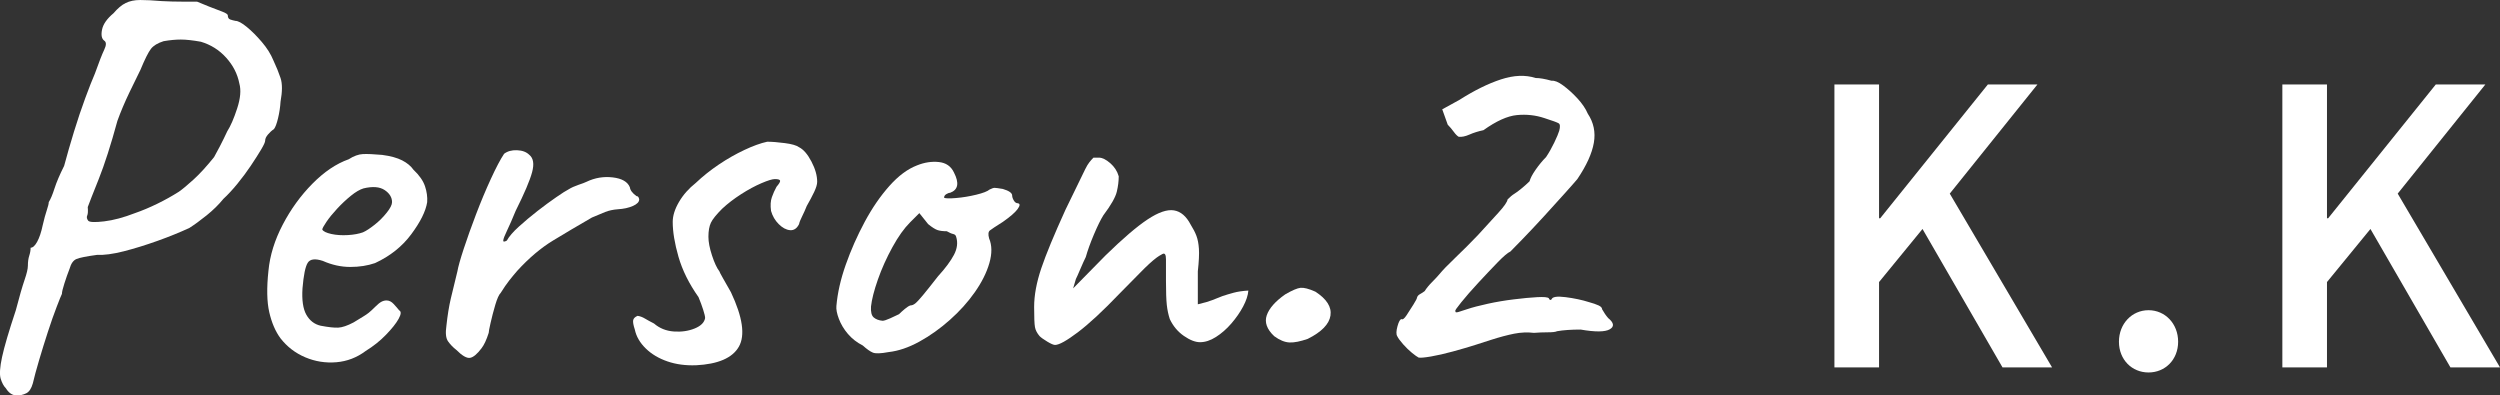
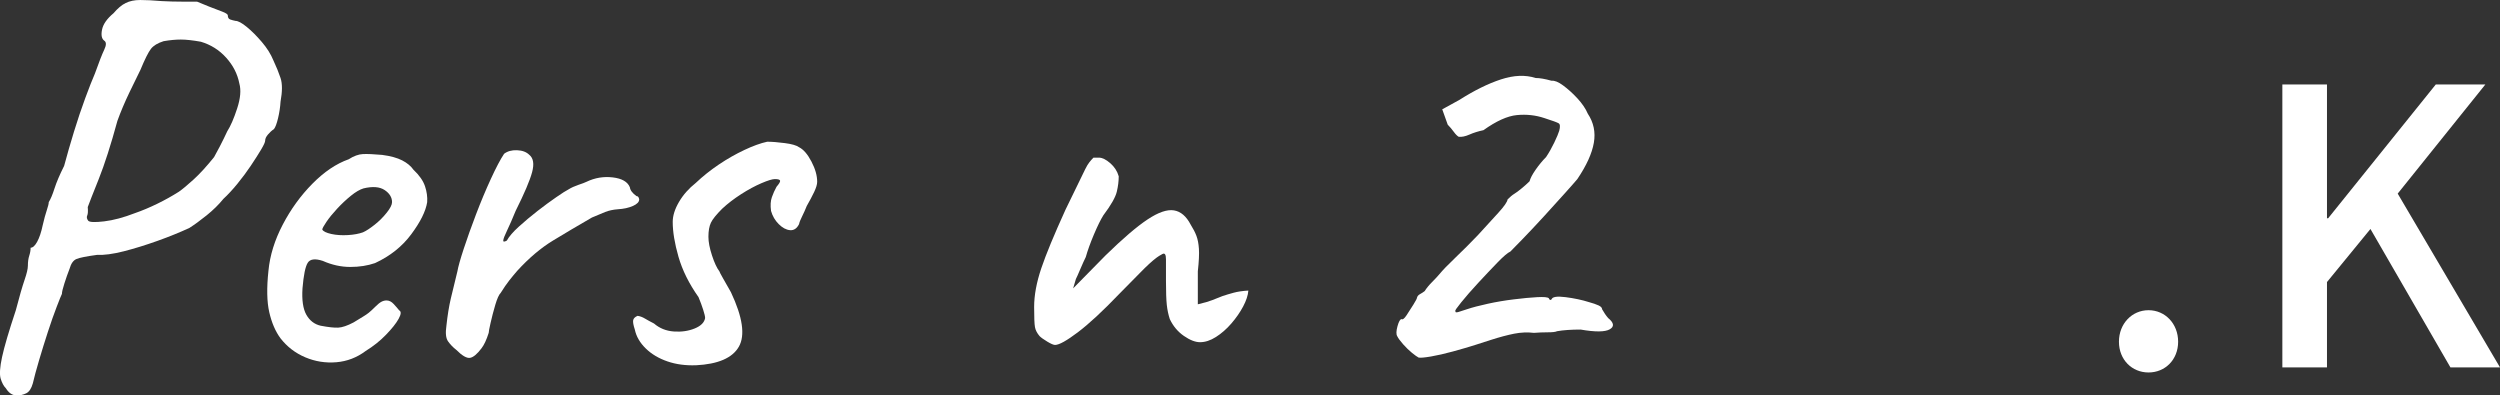
<svg xmlns="http://www.w3.org/2000/svg" id="_レイヤー_2" data-name="レイヤー 2" viewBox="0 0 364.12 57.6">
  <rect x="0" y="0" width="364.12" height="57.6" fill="#333333" stroke="none" />
  <defs>
    <style>
      .cls-1 {
        fill: #fff;
      }
    </style>
  </defs>
  <g id="_レイヤー_2-2" data-name="レイヤー 2">
    <g>
      <g>
        <path class="cls-1" d="M2.46,57.6c-.64,0-1.17-.35-1.6-1.04-.32-.32-.57-.79-.76-1.4-.19-.61-.12-1.67.2-3.16.32-1.49.99-3.76,2-6.8.53-2.03.96-3.51,1.28-4.44.32-.93.48-1.61.48-2.04,0-.59.07-1.08.2-1.48.13-.4.2-.79.2-1.16.32,0,.64-.29.96-.88.32-.59.59-1.39.8-2.4.21-.91.41-1.64.6-2.2.19-.56.28-.95.28-1.16.27-.43.55-1.09.84-2,.29-.91.76-2,1.4-3.28.43-1.6.91-3.27,1.44-5,.53-1.73,1.08-3.36,1.64-4.88s1.03-2.71,1.4-3.56c.59-1.65,1.04-2.81,1.36-3.48.32-.67.32-1.11,0-1.32-.37-.27-.48-.8-.32-1.6.16-.8.72-1.6,1.68-2.4.59-.69,1.17-1.19,1.76-1.48.59-.29,1.29-.44,2.12-.44s1.88.05,3.16.16c.96.05,1.99.08,3.08.08h2.04c.48.21,1.07.45,1.76.72.69.27,1.32.51,1.88.72s.84.4.84.56c0,.32.12.52.36.6.24.08.49.15.76.2.37,0,.92.29,1.64.88.72.59,1.45,1.32,2.2,2.2.75.88,1.31,1.77,1.68,2.68.43.91.77,1.76,1.04,2.56.27.8.27,1.95,0,3.44-.05.8-.17,1.6-.36,2.4-.19.8-.39,1.33-.6,1.6-.32.21-.61.48-.88.8-.27.32-.4.61-.4.88,0,.21-.2.65-.6,1.32-.4.67-.89,1.44-1.48,2.32-.59.88-1.24,1.76-1.96,2.64-.72.88-1.4,1.61-2.04,2.2-.69.85-1.51,1.65-2.44,2.4-.93.75-1.77,1.36-2.52,1.84-1.39.64-2.93,1.27-4.64,1.88-1.71.61-3.35,1.12-4.92,1.52-1.57.4-2.87.57-3.88.52-1.55.21-2.55.41-3,.6-.45.19-.79.65-1,1.4-.27.69-.52,1.41-.76,2.16-.24.75-.36,1.25-.36,1.52-.11.21-.36.84-.76,1.88-.4,1.04-.83,2.25-1.28,3.64-.45,1.39-.88,2.76-1.28,4.12-.4,1.36-.71,2.49-.92,3.4-.21.75-.53,1.23-.96,1.44-.43.21-.88.32-1.36.32ZM12.86,32.16c.21.21.99.24,2.32.08,1.33-.16,2.83-.56,4.48-1.2,1.07-.37,2.15-.83,3.24-1.36,1.09-.53,2.15-1.12,3.16-1.76.53-.37,1.25-.97,2.16-1.8.91-.83,1.89-1.91,2.96-3.24.16-.27.44-.79.84-1.56.4-.77.76-1.51,1.08-2.2.48-.75.96-1.85,1.44-3.32.48-1.47.59-2.68.32-3.64-.27-1.39-.91-2.64-1.92-3.76-1.01-1.12-2.24-1.89-3.68-2.32-1.17-.21-2.15-.32-2.92-.32s-1.61.08-2.52.24c-.85.27-1.47.64-1.84,1.12-.37.48-.88,1.49-1.52,3.04-.37.75-.91,1.84-1.6,3.28-.69,1.44-1.28,2.83-1.76,4.16-.96,3.52-1.87,6.35-2.72,8.48-.85,2.13-1.39,3.49-1.6,4.08.05.59.03,1-.08,1.24-.11.24-.05.49.16.76Z" />
        <path class="cls-1" d="M53.26,51.12c-1.28.96-2.71,1.51-4.28,1.64-1.57.13-3.08-.11-4.52-.72-1.44-.61-2.64-1.53-3.6-2.76-.75-1.01-1.29-2.28-1.64-3.8-.35-1.52-.39-3.53-.12-6.04.21-2.24.91-4.48,2.08-6.72,1.17-2.24,2.61-4.23,4.32-5.96,1.71-1.73,3.47-2.92,5.28-3.56.75-.48,1.44-.73,2.08-.76.64-.03,1.57.01,2.8.12,1.23.16,2.2.43,2.92.8.72.37,1.27.83,1.64,1.36.85.8,1.41,1.6,1.68,2.4.27.8.37,1.57.32,2.32-.21,1.33-.99,2.89-2.32,4.68-1.33,1.79-3.09,3.19-5.28,4.2-1.07.37-2.27.56-3.6.56s-2.67-.29-4-.88c-1.12-.37-1.85-.28-2.2.28-.35.56-.6,1.8-.76,3.72-.11,1.71.08,2.99.56,3.84.48.85,1.17,1.39,2.08,1.6,1.12.21,1.97.31,2.56.28.59-.03,1.33-.28,2.24-.76.69-.43,1.17-.72,1.44-.88.27-.16.52-.33.76-.52.24-.19.57-.49,1-.92.32-.32.6-.55.84-.68.24-.13.49-.2.76-.2.37,0,.72.17,1.04.52.32.35.59.65.8.92.32.16.29.57-.08,1.24-.37.67-.99,1.44-1.84,2.32-.85.88-1.84,1.67-2.96,2.36ZM52.86,33.84c.48-.21,1.05-.59,1.72-1.12.67-.53,1.25-1.12,1.76-1.76.51-.64.76-1.15.76-1.52,0-.69-.36-1.28-1.08-1.76-.72-.48-1.75-.56-3.08-.24-.53.16-1.15.52-1.84,1.08-.69.56-1.36,1.19-2,1.88-.64.69-1.16,1.33-1.56,1.92-.4.59-.6.96-.6,1.12.16.27.6.48,1.32.64.72.16,1.52.21,2.4.16.88-.05,1.61-.19,2.2-.4Z" />
        <path class="cls-1" d="M66.46,50.96c-.48-.37-.88-.79-1.2-1.24-.32-.45-.4-1.21-.24-2.28.16-1.49.37-2.81.64-3.96.27-1.15.59-2.47.96-3.96.11-.64.41-1.73.92-3.28.51-1.55,1.11-3.23,1.8-5.04.69-1.81,1.41-3.53,2.16-5.16.75-1.63,1.39-2.84,1.92-3.64.48-.37,1.11-.55,1.88-.52.77.03,1.37.25,1.8.68.59.48.72,1.32.4,2.52s-1.12,3.08-2.4,5.64c-.48,1.17-.89,2.12-1.24,2.84-.35.72-.53,1.2-.56,1.44-.03.24.15.25.52.04.32-.59.91-1.27,1.76-2.04.85-.77,1.76-1.53,2.72-2.28s1.87-1.41,2.72-2c.85-.59,1.44-.96,1.76-1.12.43-.27.92-.49,1.48-.68.56-.19.95-.33,1.16-.44,1.23-.59,2.51-.8,3.84-.64,1.33.16,2.16.64,2.48,1.44.05.43.37.85.96,1.28.21,0,.35.16.4.48,0,.37-.31.69-.92.96-.61.27-1.35.43-2.2.48-.69.05-1.31.19-1.84.4-.53.21-1.17.48-1.92.8-2.03,1.17-3.92,2.29-5.68,3.36-1.76,1.07-3.49,2.53-5.2,4.4-.37.43-.76.89-1.16,1.4-.4.51-.81,1.11-1.24,1.8-.27.27-.53.85-.8,1.76-.27.91-.49,1.77-.68,2.6-.19.83-.28,1.32-.28,1.48-.32,1.01-.67,1.76-1.04,2.24-.64.85-1.2,1.32-1.68,1.4s-1.15-.31-2-1.16Z" />
        <path class="cls-1" d="M101.34,53.2c-1.49.05-2.87-.13-4.12-.56-1.25-.43-2.31-1.05-3.16-1.88-.85-.83-1.39-1.75-1.6-2.76-.21-.64-.29-1.09-.24-1.36.05-.27.27-.48.64-.64.37.05.73.19,1.08.4.35.21.79.45,1.32.72.8.69,1.76,1.08,2.88,1.16s2.13-.07,3.04-.44c.91-.37,1.41-.88,1.52-1.52,0-.21-.09-.61-.28-1.2-.19-.59-.41-1.2-.68-1.84-1.39-1.97-2.36-3.93-2.92-5.88-.56-1.95-.84-3.64-.84-5.08,0-.91.31-1.88.92-2.92.61-1.04,1.43-1.96,2.44-2.76,1.01-.96,2.13-1.85,3.36-2.68,1.23-.83,2.47-1.53,3.72-2.12,1.25-.59,2.36-.99,3.32-1.2.69,0,1.55.07,2.56.2,1.01.13,1.71.33,2.08.6.64.32,1.24,1.01,1.8,2.08.56,1.07.84,2.05.84,2.96,0,.37-.15.87-.44,1.48-.29.61-.65,1.29-1.08,2.04-.21.53-.44,1.04-.68,1.52-.24.48-.39.85-.44,1.12-.32.64-.76.93-1.32.88-.56-.05-1.11-.35-1.64-.88-.53-.53-.91-1.17-1.12-1.92-.11-.8-.07-1.47.12-2,.19-.53.41-1.04.68-1.52.37-.43.55-.72.52-.88-.03-.16-.28-.24-.76-.24-.37,0-1.03.2-1.96.6-.93.4-1.92.93-2.96,1.6-1.04.67-1.96,1.37-2.76,2.12-.85.85-1.4,1.53-1.64,2.04-.24.51-.36,1.19-.36,2.04,0,.75.17,1.65.52,2.72.35,1.07.71,1.84,1.08,2.32,0,.05.17.39.52,1,.35.61.73,1.29,1.16,2.04,1.71,3.63,2.09,6.27,1.16,7.92-.93,1.65-3.03,2.56-6.28,2.72Z" />
-         <path class="cls-1" d="M129.42,51.28c-1.12.21-1.88.24-2.28.08s-.89-.51-1.48-1.04c-.85-.43-1.57-.99-2.16-1.68-.59-.69-1.03-1.43-1.32-2.2-.29-.77-.41-1.4-.36-1.88.16-1.87.61-3.87,1.36-6,.75-2.13,1.67-4.21,2.76-6.24,1.09-2.03,2.29-3.77,3.6-5.24,1.31-1.47,2.65-2.47,4.04-3,1.07-.43,2.12-.59,3.16-.48,1.04.11,1.77.61,2.2,1.52.8,1.55.61,2.53-.56,2.96-.16,0-.35.07-.56.2-.21.13-.32.31-.32.52.21.11.8.12,1.76.04.96-.08,1.93-.24,2.92-.48.99-.24,1.64-.49,1.96-.76.32-.16.56-.24.72-.24s.56.05,1.2.16c.91.27,1.36.59,1.36.96,0,.21.08.45.24.72.16.27.35.4.56.4.37.05.37.33,0,.84-.37.51-1.09,1.13-2.16,1.88-1.01.64-1.64,1.05-1.88,1.24-.24.19-.28.57-.12,1.16.43,1.01.44,2.21.04,3.6-.4,1.39-1.11,2.8-2.12,4.24-1.01,1.44-2.23,2.79-3.64,4.04-1.41,1.25-2.89,2.31-4.44,3.16-1.55.85-3.04,1.36-4.48,1.52ZM128.54,46.72c.21,0,.59-.12,1.12-.36.53-.24.96-.44,1.28-.6.21-.21.49-.47.84-.76.35-.29.63-.47.84-.52.21,0,.44-.09.68-.28.24-.19.61-.59,1.12-1.2.51-.61,1.24-1.53,2.2-2.76,1.07-1.17,1.84-2.21,2.32-3.12.48-.91.59-1.79.32-2.64-.05-.21-.2-.35-.44-.4-.24-.05-.55-.19-.92-.4-.53,0-.97-.05-1.32-.16-.35-.11-.81-.4-1.4-.88l-1.28-1.6-1.36,1.36c-.85.85-1.71,2.05-2.56,3.6-.85,1.55-1.56,3.12-2.12,4.72-.56,1.6-.89,2.91-1,3.92-.05.8.08,1.33.4,1.6.32.27.75.43,1.28.48Z" />
        <path class="cls-1" d="M153.66,50.24c-.21,0-.59-.16-1.12-.48-.53-.32-.91-.59-1.12-.8-.37-.43-.6-.87-.68-1.32s-.12-1.43-.12-2.92c0-1.71.35-3.59,1.04-5.64.69-2.05,1.87-4.89,3.52-8.52l2.88-5.92c.21-.43.41-.76.6-1,.19-.24.39-.47.6-.68h.8c.48,0,1.03.27,1.64.8.61.53,1.03,1.17,1.24,1.92,0,.69-.09,1.44-.28,2.24-.19.8-.84,1.95-1.96,3.44-.37.59-.83,1.51-1.36,2.76-.53,1.25-.93,2.36-1.2,3.32-.05.11-.17.36-.36.76-.19.4-.37.83-.56,1.28-.19.45-.36.84-.52,1.16l-.4,1.36,4.72-4.8c2.51-2.45,4.55-4.2,6.12-5.24,1.57-1.04,2.85-1.48,3.84-1.32.99.16,1.8.85,2.44,2.08.37.59.65,1.13.84,1.64.19.51.31,1.13.36,1.88.05.75,0,1.84-.16,3.28v4.8c.91-.21,1.6-.41,2.08-.6.48-.19.99-.39,1.52-.6.48-.16,1.01-.32,1.6-.48.59-.16,1.31-.27,2.16-.32-.05.69-.31,1.47-.76,2.32-.45.85-1.03,1.68-1.72,2.48-.69.8-1.44,1.45-2.24,1.96-.8.51-1.57.76-2.32.76-.69,0-1.48-.31-2.36-.92-.88-.61-1.56-1.43-2.04-2.44-.21-.64-.36-1.33-.44-2.08-.08-.75-.12-1.92-.12-3.52v-3.12c0-.69-.17-.95-.52-.76-.35.19-.63.36-.84.52-.64.48-1.44,1.21-2.4,2.2-.96.99-1.95,1.99-2.96,3-2.45,2.56-4.49,4.45-6.12,5.68-1.63,1.23-2.73,1.84-3.32,1.84Z" />
-         <path class="cls-1" d="M190.46,49.36c-1.07.37-1.95.55-2.64.52-.69-.03-1.44-.33-2.24-.92-1.07-1.01-1.43-2.03-1.08-3.04.35-1.01,1.24-2.03,2.68-3.04,1.01-.59,1.76-.91,2.24-.96.48-.05,1.2.13,2.16.56,1.65,1.07,2.39,2.23,2.2,3.48-.19,1.25-1.29,2.39-3.32,3.4Z" />
+         <path class="cls-1" d="M190.46,49.36Z" />
        <path class="cls-1" d="M206.62,52.08c-.21-.11-.53-.33-.96-.68-.43-.35-.85-.76-1.28-1.24-.43-.48-.72-.88-.88-1.2-.16-.27-.15-.75.04-1.44.19-.69.39-1.04.6-1.04.16.11.4-.08.72-.56.32-.48.65-1,1-1.56.35-.56.52-.89.52-1,.05-.21.2-.39.44-.52.24-.13.47-.28.68-.44.27-.43.63-.87,1.08-1.32.45-.45.81-.84,1.08-1.16.43-.53,1.2-1.33,2.32-2.4,1.12-1.07,2.21-2.16,3.28-3.28,1.12-1.23,2.11-2.31,2.96-3.24.85-.93,1.31-1.59,1.36-1.96.37-.37.69-.64.96-.8.27-.16.63-.43,1.08-.8.45-.37.84-.72,1.16-1.04.11-.43.4-.99.88-1.68s.99-1.31,1.52-1.84c.43-.64.83-1.35,1.2-2.12.37-.77.61-1.35.72-1.72.16-.59.13-.95-.08-1.08-.21-.13-.91-.39-2.08-.76-1.28-.43-2.61-.57-4-.44-1.39.13-3.01.87-4.88,2.2-.75.16-1.43.37-2.04.64-.61.27-1.13.37-1.56.32-.21-.11-.45-.35-.72-.72-.27-.37-.56-.72-.88-1.04l-.8-2.24,2.48-1.36c2.19-1.39,4.21-2.39,6.08-3,1.87-.61,3.55-.68,5.04-.2.59,0,1.36.13,2.32.4.43-.05.99.17,1.68.68.69.51,1.39,1.13,2.08,1.88.69.75,1.2,1.49,1.52,2.24.85,1.28,1.15,2.69.88,4.24-.27,1.55-1.07,3.31-2.4,5.28-.27.32-.85.99-1.76,2-.91,1.01-1.93,2.15-3.08,3.4-1.15,1.25-2.19,2.36-3.12,3.32-.93.96-1.53,1.57-1.8,1.84-.37.16-1,.69-1.88,1.6-.88.91-1.81,1.89-2.8,2.96-.99,1.07-1.81,2.01-2.48,2.84-.67.83-.95,1.24-.84,1.24-.05.21.09.27.44.16.35-.11.76-.24,1.24-.4.8-.27,1.81-.53,3.04-.8,1.23-.27,2.49-.48,3.8-.64,1.31-.16,2.44-.27,3.4-.32.96-.05,1.52,0,1.68.16.11.27.24.32.4.16.11-.37.79-.48,2.04-.32,1.25.16,2.39.4,3.4.72.59.16,1.05.32,1.4.48.35.16.52.35.52.56.27.48.56.91.88,1.28.85.69.93,1.24.24,1.64-.69.4-2.11.41-4.24.04-1.39,0-2.53.08-3.44.24-.21.11-.67.16-1.36.16s-1.36.03-2,.08c-.96-.11-1.92-.07-2.88.12-.96.19-2.11.49-3.44.92-.48.16-1.23.4-2.24.72-1.01.32-2.11.64-3.28.96-1.17.32-2.23.56-3.16.72-.93.16-1.53.21-1.8.16Z" />
      </g>
      <g>
-         <path class="cls-1" d="M267.18,12.3h6.5v19.49h.17l15.68-19.49h7.22l-12.77,15.9,14.9,25.31h-7.22l-11.65-20.16-6.33,7.73v12.43h-6.5V12.3Z" />
        <path class="cls-1" d="M308.62,49.77c0-2.63,1.9-4.59,4.31-4.59s4.31,1.96,4.31,4.59-1.9,4.48-4.31,4.48-4.31-1.85-4.31-4.48Z" />
        <path class="cls-1" d="M332.42,12.3h6.5v19.49h.17l15.68-19.49h7.22l-12.77,15.9,14.9,25.31h-7.22l-11.65-20.16-6.33,7.73v12.43h-6.5V12.3Z" />
      </g>
    </g>
  </g>
</svg>